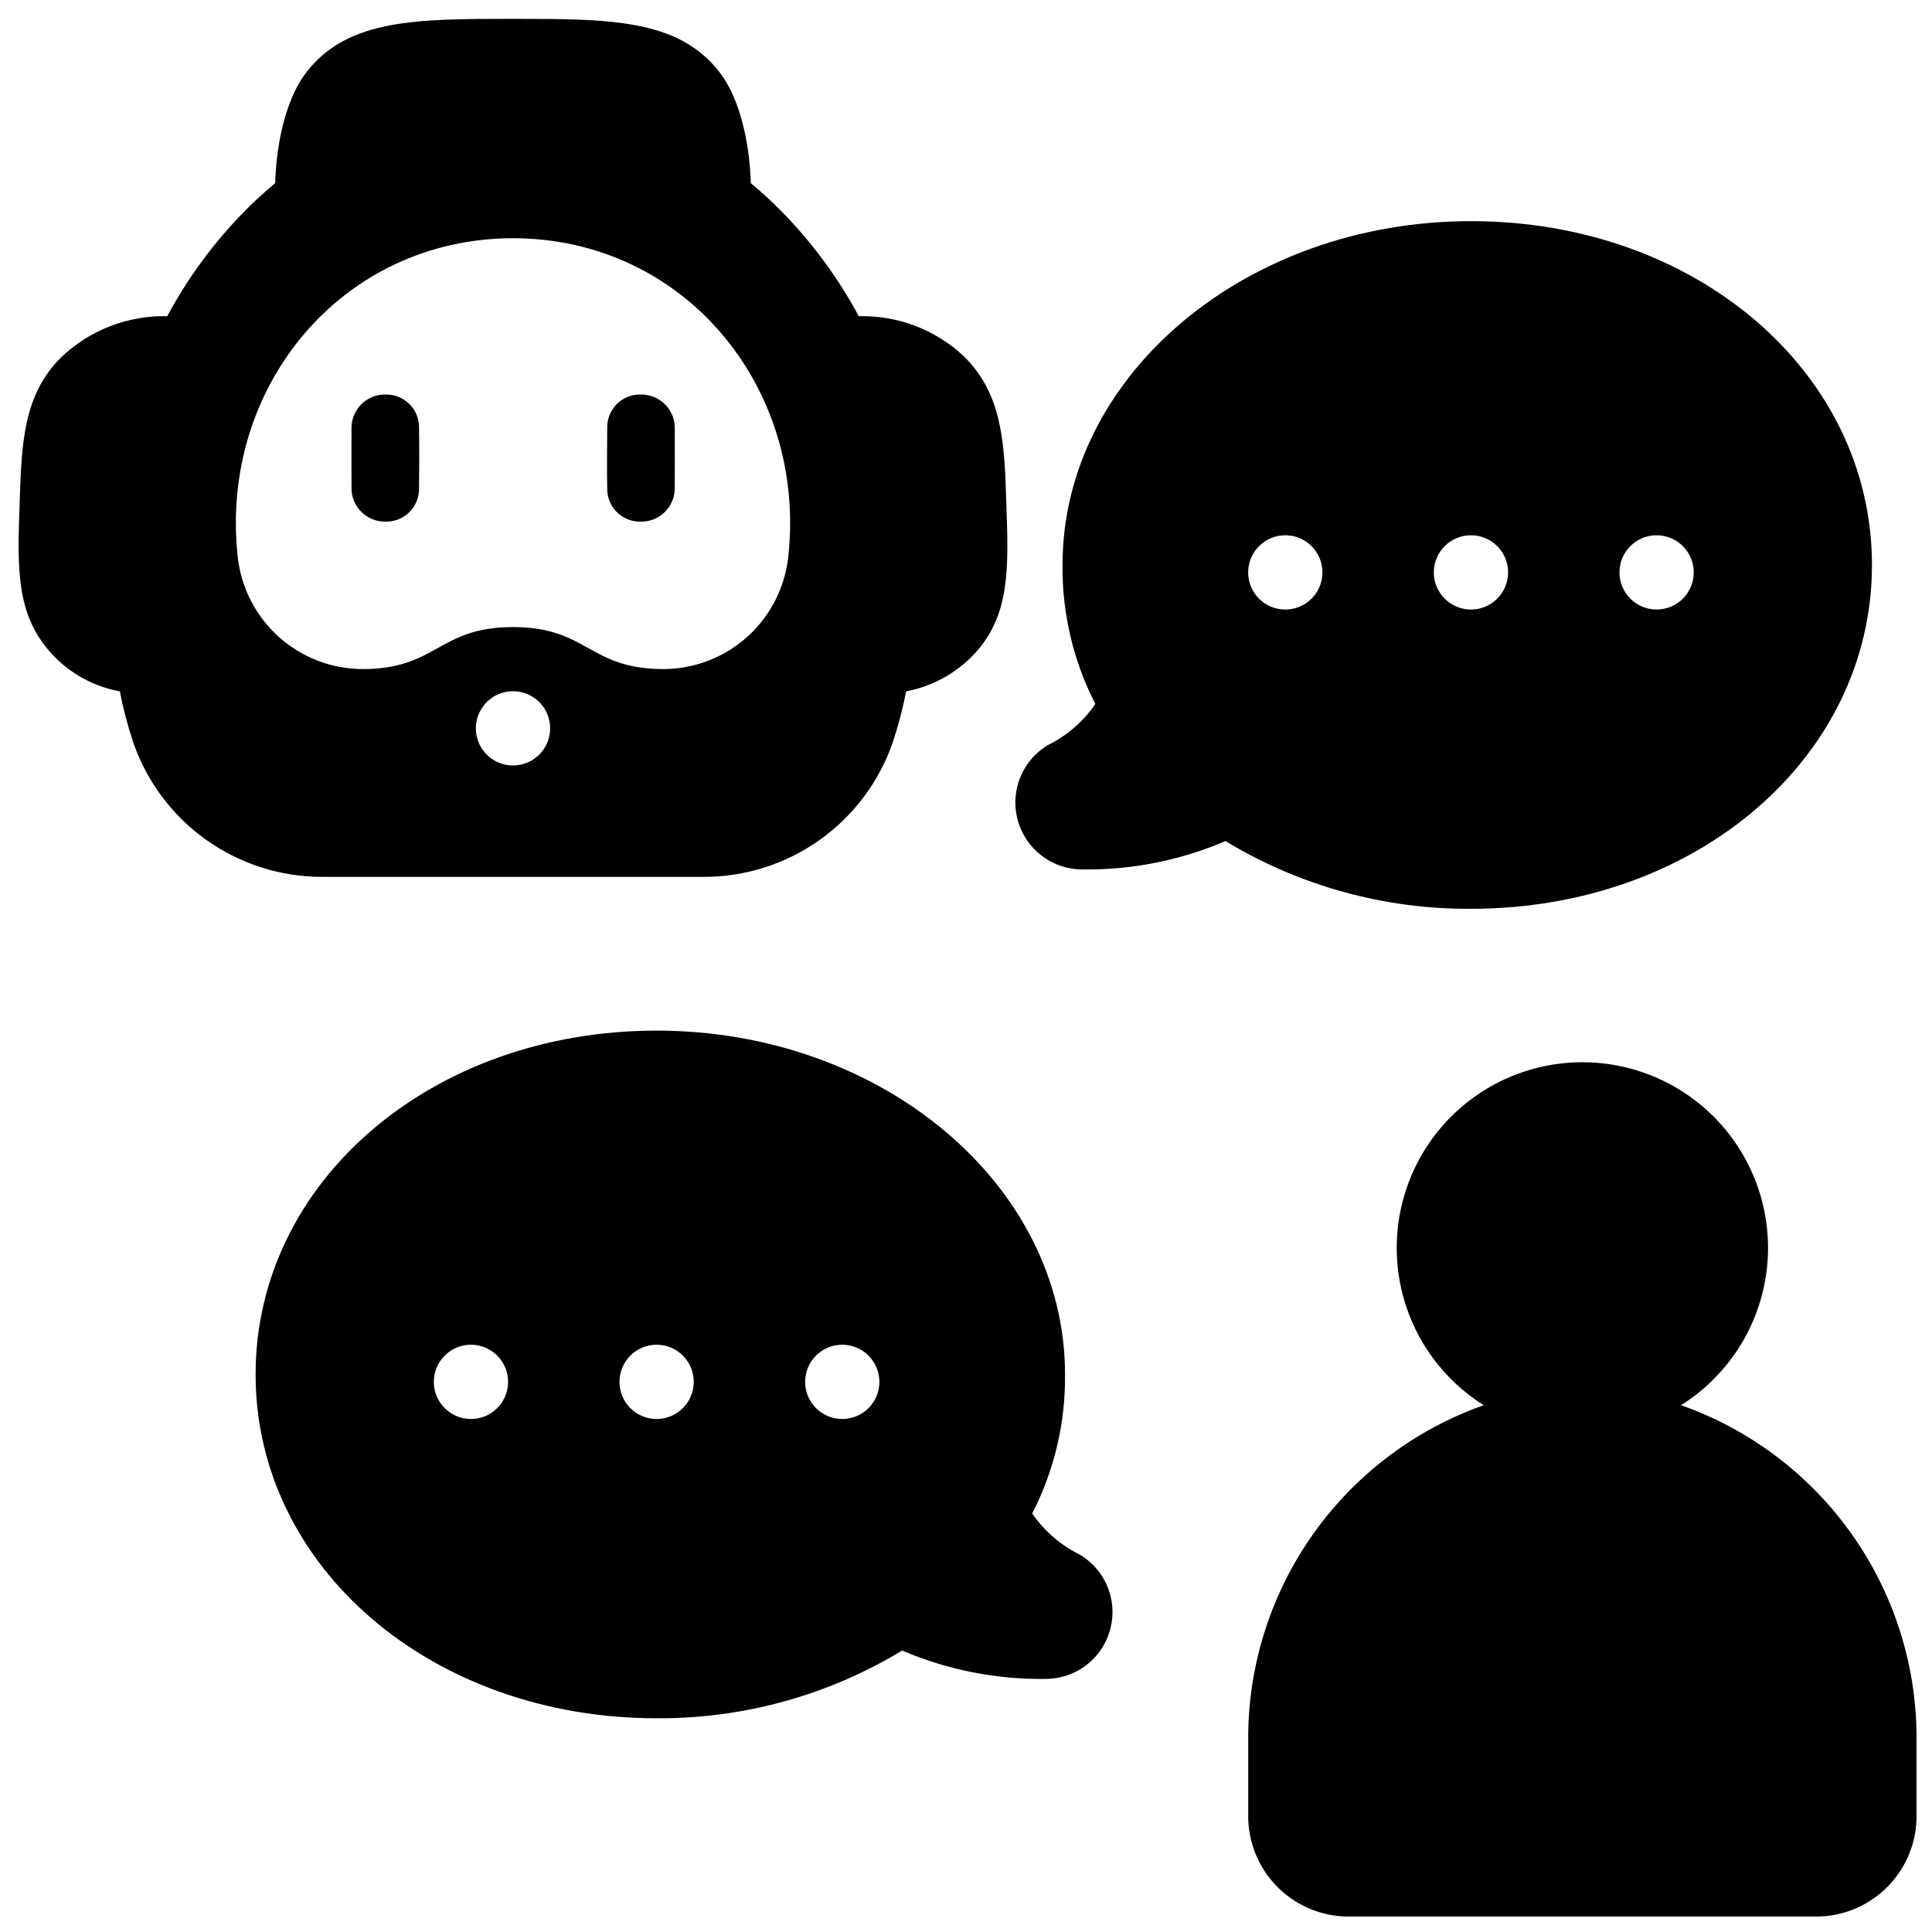
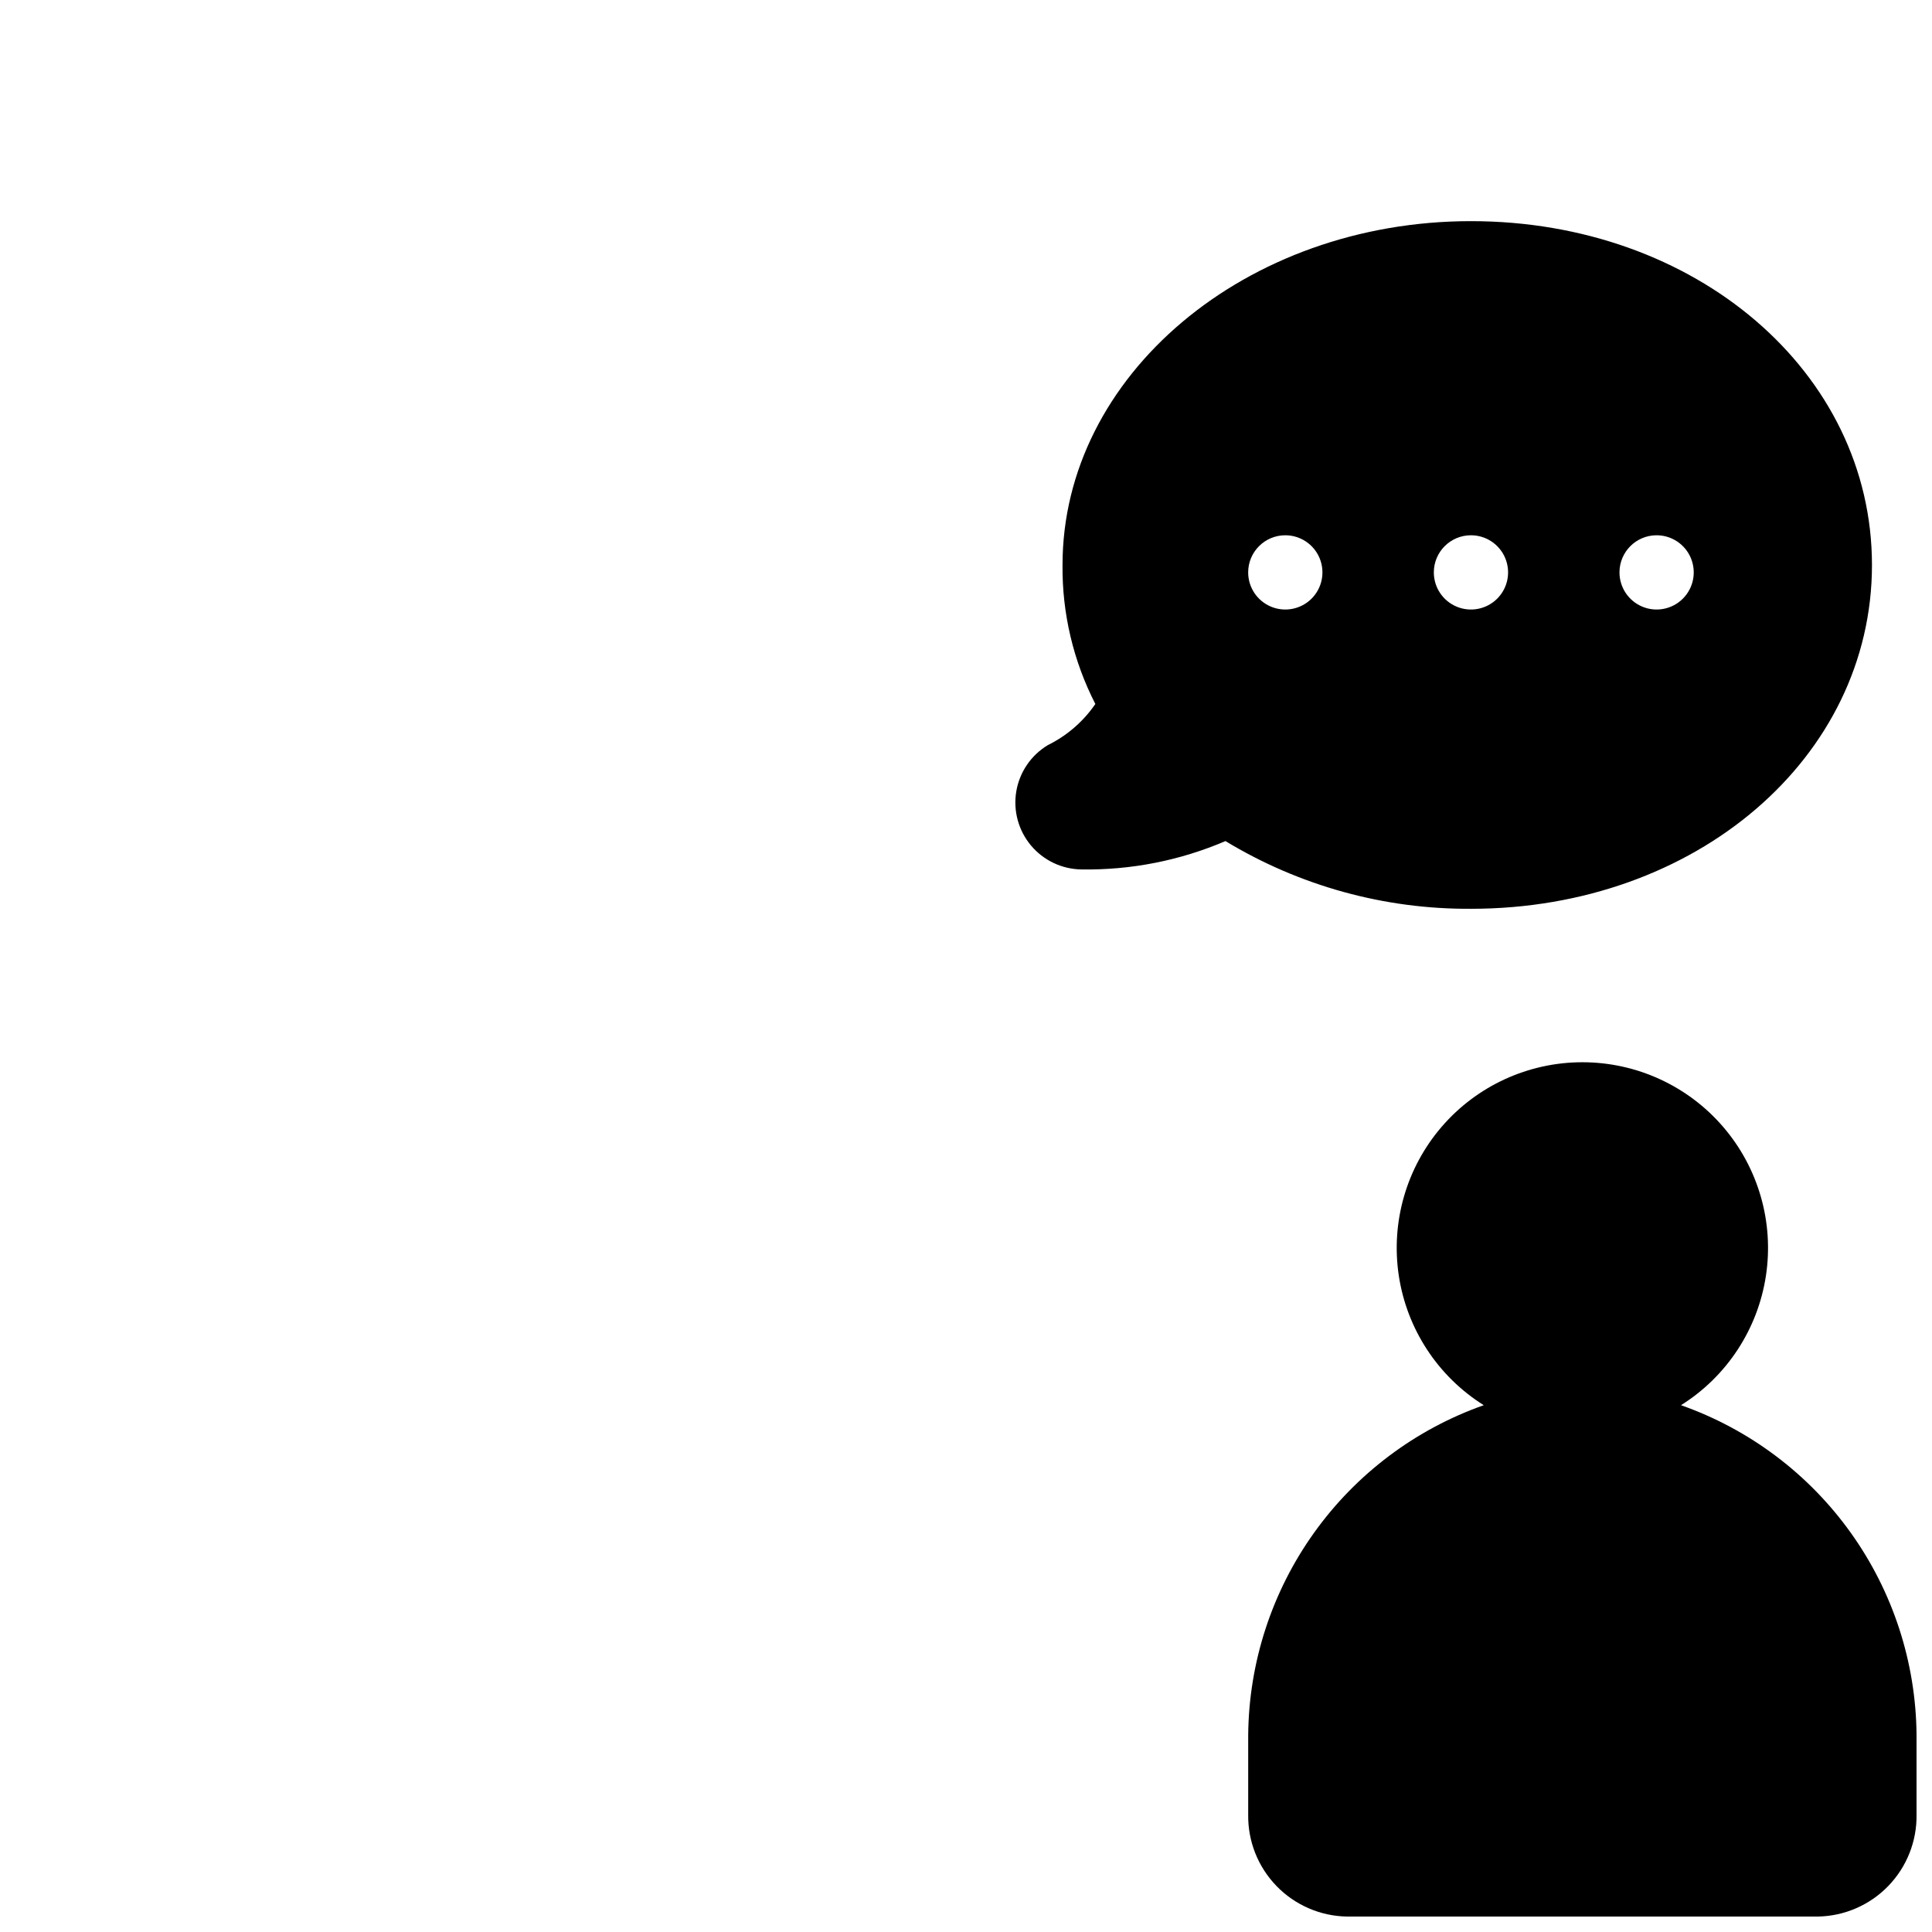
<svg xmlns="http://www.w3.org/2000/svg" width="800px" height="800px" version="1.1" viewBox="144 144 512 512">
  <defs>
    <clipPath id="b">
      <path d="m474 425h177.9v226.9h-177.9z" />
    </clipPath>
    <clipPath id="a">
-       <path d="m148.09 149h262.91v228h-262.91z" />
-     </clipPath>
+       </clipPath>
  </defs>
-   <path d="m313.76 248.55c-2.359-0.047-4.637 0.867-6.309 2.535-1.668 1.668-2.582 3.949-2.531 6.309-0.066 3.938-0.082 11.977 0 16.012-0.051 2.356 0.867 4.633 2.535 6.301 1.672 1.668 3.949 2.582 6.309 2.531 2.441 0.051 4.801-0.906 6.512-2.648 1.715-1.742 2.633-4.113 2.539-6.555 0.023-3.816 0.023-11.457 0-15.281 0.094-2.441-0.824-4.816-2.539-6.559-1.715-1.742-4.074-2.699-6.516-2.644z" />
-   <path d="m246.21 248.55c-2.445-0.051-4.801 0.906-6.516 2.648-1.711 1.742-2.633 4.113-2.539 6.555-0.023 3.816-0.02 11.457 0 15.281-0.09 2.441 0.828 4.812 2.543 6.555 1.711 1.742 4.07 2.699 6.512 2.648 2.359 0.047 4.637-0.867 6.305-2.535s2.586-3.945 2.535-6.301c0.062-3.914 0.078-11.93 0-16.012 0.043-2.359-0.875-4.633-2.543-6.301-1.668-1.664-3.941-2.582-6.297-2.539z" />
  <path d="m533.82 384.84c59.59 0 106.27-40.027 106.27-91.117-0.004-51.09-46.684-91.117-106.27-91.117-59.672 0-108.24 40.895-108.24 91.117-0.129 12.805 2.856 25.449 8.699 36.84-3.191 4.656-7.531 8.41-12.594 10.902-4.445 2.672-7.5 7.152-8.359 12.266-0.859 5.109 0.559 10.344 3.883 14.32 3.328 3.977 8.227 6.301 13.41 6.359 13.102 0.207 26.098-2.356 38.141-7.516 19.609 11.879 42.133 18.094 65.062 17.945zm49.199-98.988c3.981 0 7.566 2.394 9.09 6.074 1.523 3.676 0.684 7.91-2.133 10.723-2.812 2.812-7.047 3.656-10.723 2.133-3.676-1.523-6.074-5.109-6.074-9.09 0-5.438 4.406-9.84 9.84-9.84zm-49.199 0c3.981 0 7.566 2.394 9.09 6.074 1.523 3.676 0.68 7.91-2.133 10.723-2.816 2.812-7.047 3.656-10.723 2.133-3.68-1.523-6.074-5.109-6.074-9.09 0-5.438 4.402-9.84 9.84-9.84zm-49.203 0c3.981 0 7.57 2.394 9.094 6.074 1.523 3.676 0.68 7.91-2.133 10.723-2.816 2.812-7.047 3.656-10.727 2.133-3.676-1.523-6.074-5.109-6.074-9.09 0-5.438 4.406-9.84 9.84-9.84z" />
-   <path d="m318.01 599.36c22.93 0.148 45.453-6.062 65.062-17.949 12.059 5.152 25.066 7.715 38.18 7.516 5.195-0.039 10.109-2.359 13.441-6.344 3.332-3.984 4.75-9.23 3.875-14.352-0.875-5.121-3.953-9.598-8.422-12.246-5.066-2.492-9.402-6.246-12.594-10.906 5.844-11.391 8.828-24.035 8.695-36.84 0-50.223-48.531-91.117-108.24-91.117-59.59 0-106.27 40.027-106.27 91.117 0.004 51.09 46.688 91.121 106.28 91.121zm49.199-98.992c3.981 0 7.57 2.398 9.09 6.074 1.523 3.676 0.684 7.91-2.133 10.723-2.812 2.816-7.047 3.656-10.723 2.133-3.676-1.523-6.074-5.109-6.074-9.09 0-5.434 4.406-9.84 9.84-9.84zm-49.199 0c3.981 0 7.566 2.398 9.09 6.074 1.523 3.676 0.684 7.91-2.133 10.723-2.812 2.816-7.047 3.656-10.723 2.133-3.676-1.523-6.074-5.109-6.074-9.09 0-5.434 4.406-9.84 9.84-9.84zm-49.199 0c3.981 0 7.566 2.398 9.09 6.074 1.523 3.676 0.68 7.91-2.133 10.723-2.816 2.816-7.047 3.656-10.723 2.133-3.68-1.523-6.074-5.109-6.074-9.09 0-5.434 4.402-9.84 9.84-9.84z" />
  <g clip-path="url(#b)">
    <path d="m589.48 516.39c12.145-7.613 20.367-20.148 22.512-34.32s-1.996-28.578-11.344-39.445c-9.344-10.867-22.969-17.121-37.301-17.121-14.336 0-27.957 6.254-37.305 17.121-9.344 10.867-13.488 25.273-11.344 39.445 2.148 14.172 10.367 26.707 22.512 34.32-18.121 6.394-33.836 18.219-45.008 33.859-11.168 15.641-17.25 34.34-17.418 53.559v21.098c-0.102 7.043 2.594 13.84 7.492 18.898 4.898 5.062 11.602 7.977 18.645 8.102h124.85c7.039-0.125 13.746-3.039 18.645-8.102 4.898-5.059 7.59-11.855 7.488-18.898v-21.215c-0.18-19.203-6.269-37.883-17.438-53.5-11.168-15.621-26.875-27.422-44.988-33.801z" />
  </g>
  <g clip-path="url(#a)">
-     <path d="m380.59 340.72c1.477-4.418 2.66-8.93 3.543-13.5 7.012-1.332 13.414-4.875 18.262-10.117 9.289-10.156 8.895-22.434 8.305-39.398-0.512-16.215-0.945-29.008-11.18-39.203h0.004c-7.539-7.117-17.582-10.965-27.945-10.707-5.481-10.203-12.387-19.57-20.508-27.828-2.598-2.637-5.312-5.117-8.109-7.438-0.195-8.031-2.047-21.453-8.383-29.52-10.902-14.012-29.246-14.012-54.633-14.012s-43.727 0-54.633 14.012c-6.336 8.07-8.188 21.492-8.383 29.52-2.793 2.32-5.512 4.801-8.109 7.438h0.004c-8.125 8.258-15.027 17.625-20.508 27.828-10.465-0.242-20.594 3.695-28.145 10.941-10.035 9.961-10.469 22.754-10.98 38.969-0.59 16.965-0.984 29.246 8.504 39.555 4.781 5.195 11.121 8.688 18.066 9.961 0.883 4.57 2.066 9.082 3.539 13.5 3.606 10.441 10.387 19.492 19.395 25.887 9.004 6.394 19.785 9.812 30.832 9.773h100.84c11.043 0.039 21.824-3.379 30.832-9.773s15.785-15.445 19.391-25.887zm-100.64 6.141c-3.981 0-7.566-2.398-9.09-6.074-1.523-3.68-0.68-7.91 2.133-10.727 2.812-2.812 7.047-3.652 10.723-2.133 3.68 1.523 6.074 5.113 6.074 9.094 0 2.609-1.035 5.113-2.883 6.957-1.844 1.844-4.348 2.883-6.957 2.883zm0-36.684c-19.918 0.039-19.957 11.098-39.871 11.141v-0.004c-8.242-0.023-16.184-3.098-22.293-8.629-6.113-5.527-9.961-13.125-10.809-21.324-4.801-44.754 27.551-84.191 72.973-84.23 45.422 0.039 77.777 39.477 72.973 84.23-0.844 8.199-4.695 15.797-10.805 21.324-6.113 5.531-14.055 8.605-22.297 8.629-19.914-0.039-19.953-11.098-39.871-11.137z" />
-   </g>
+     </g>
</svg>